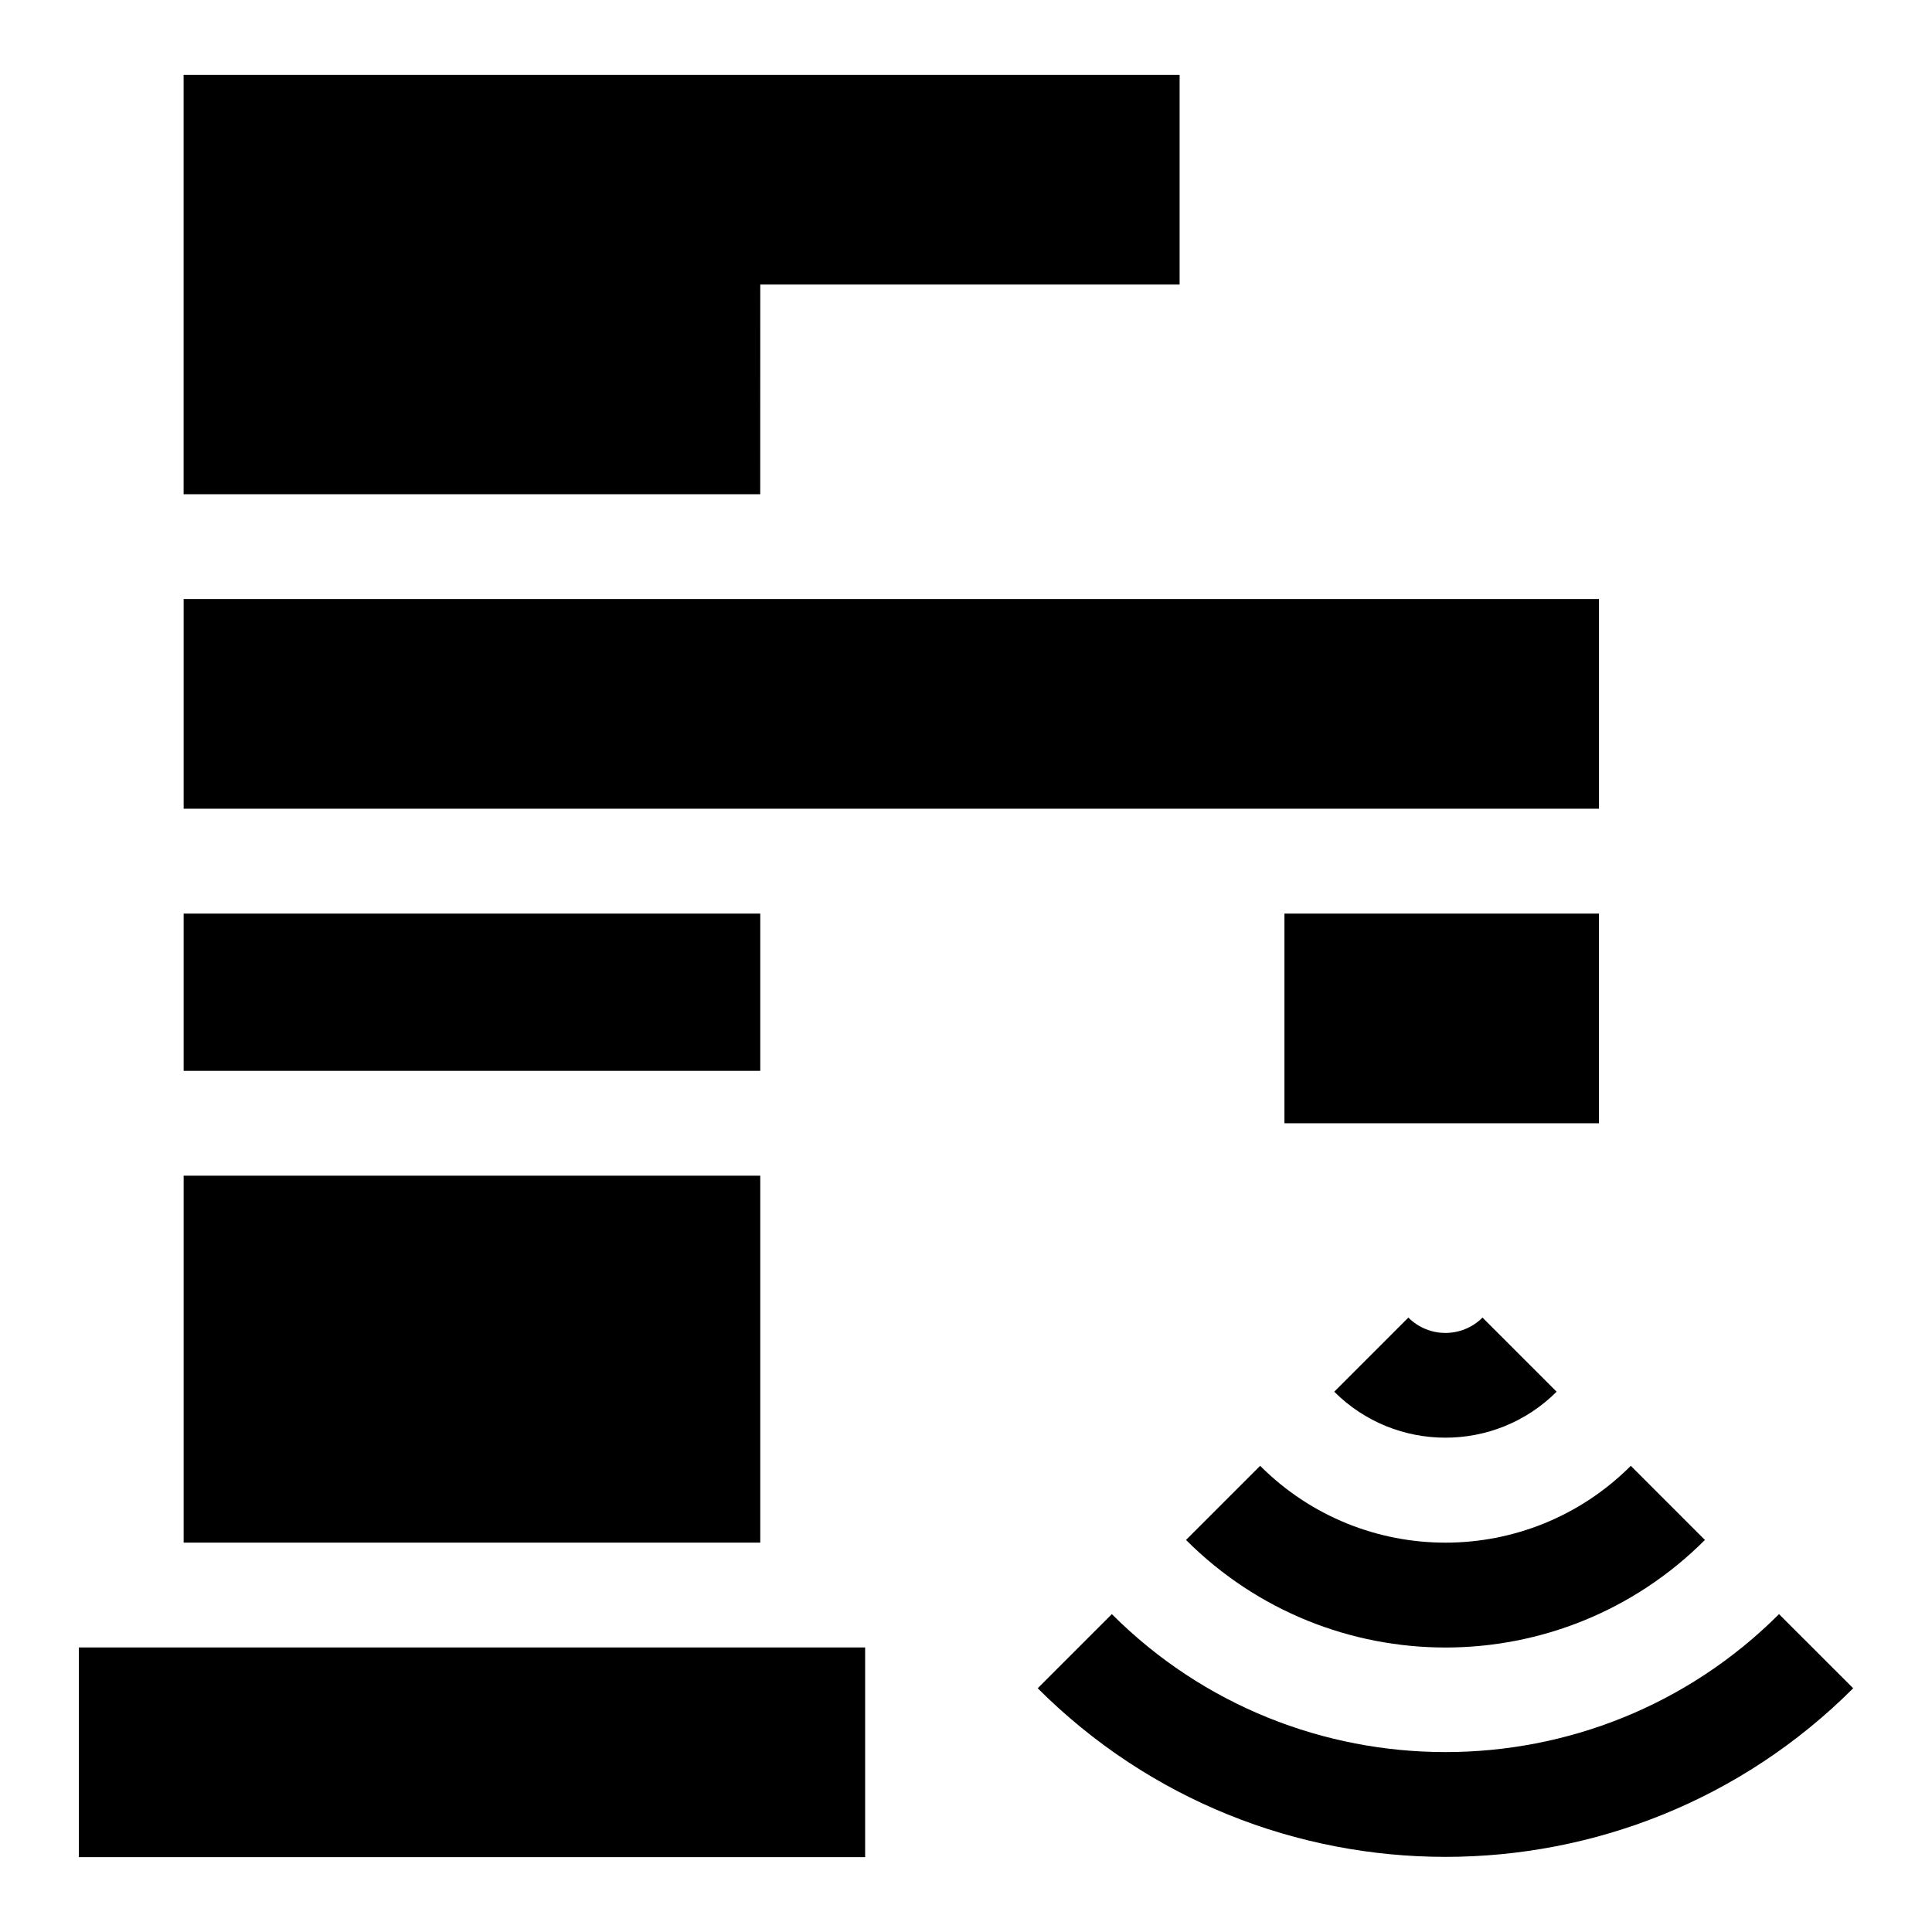
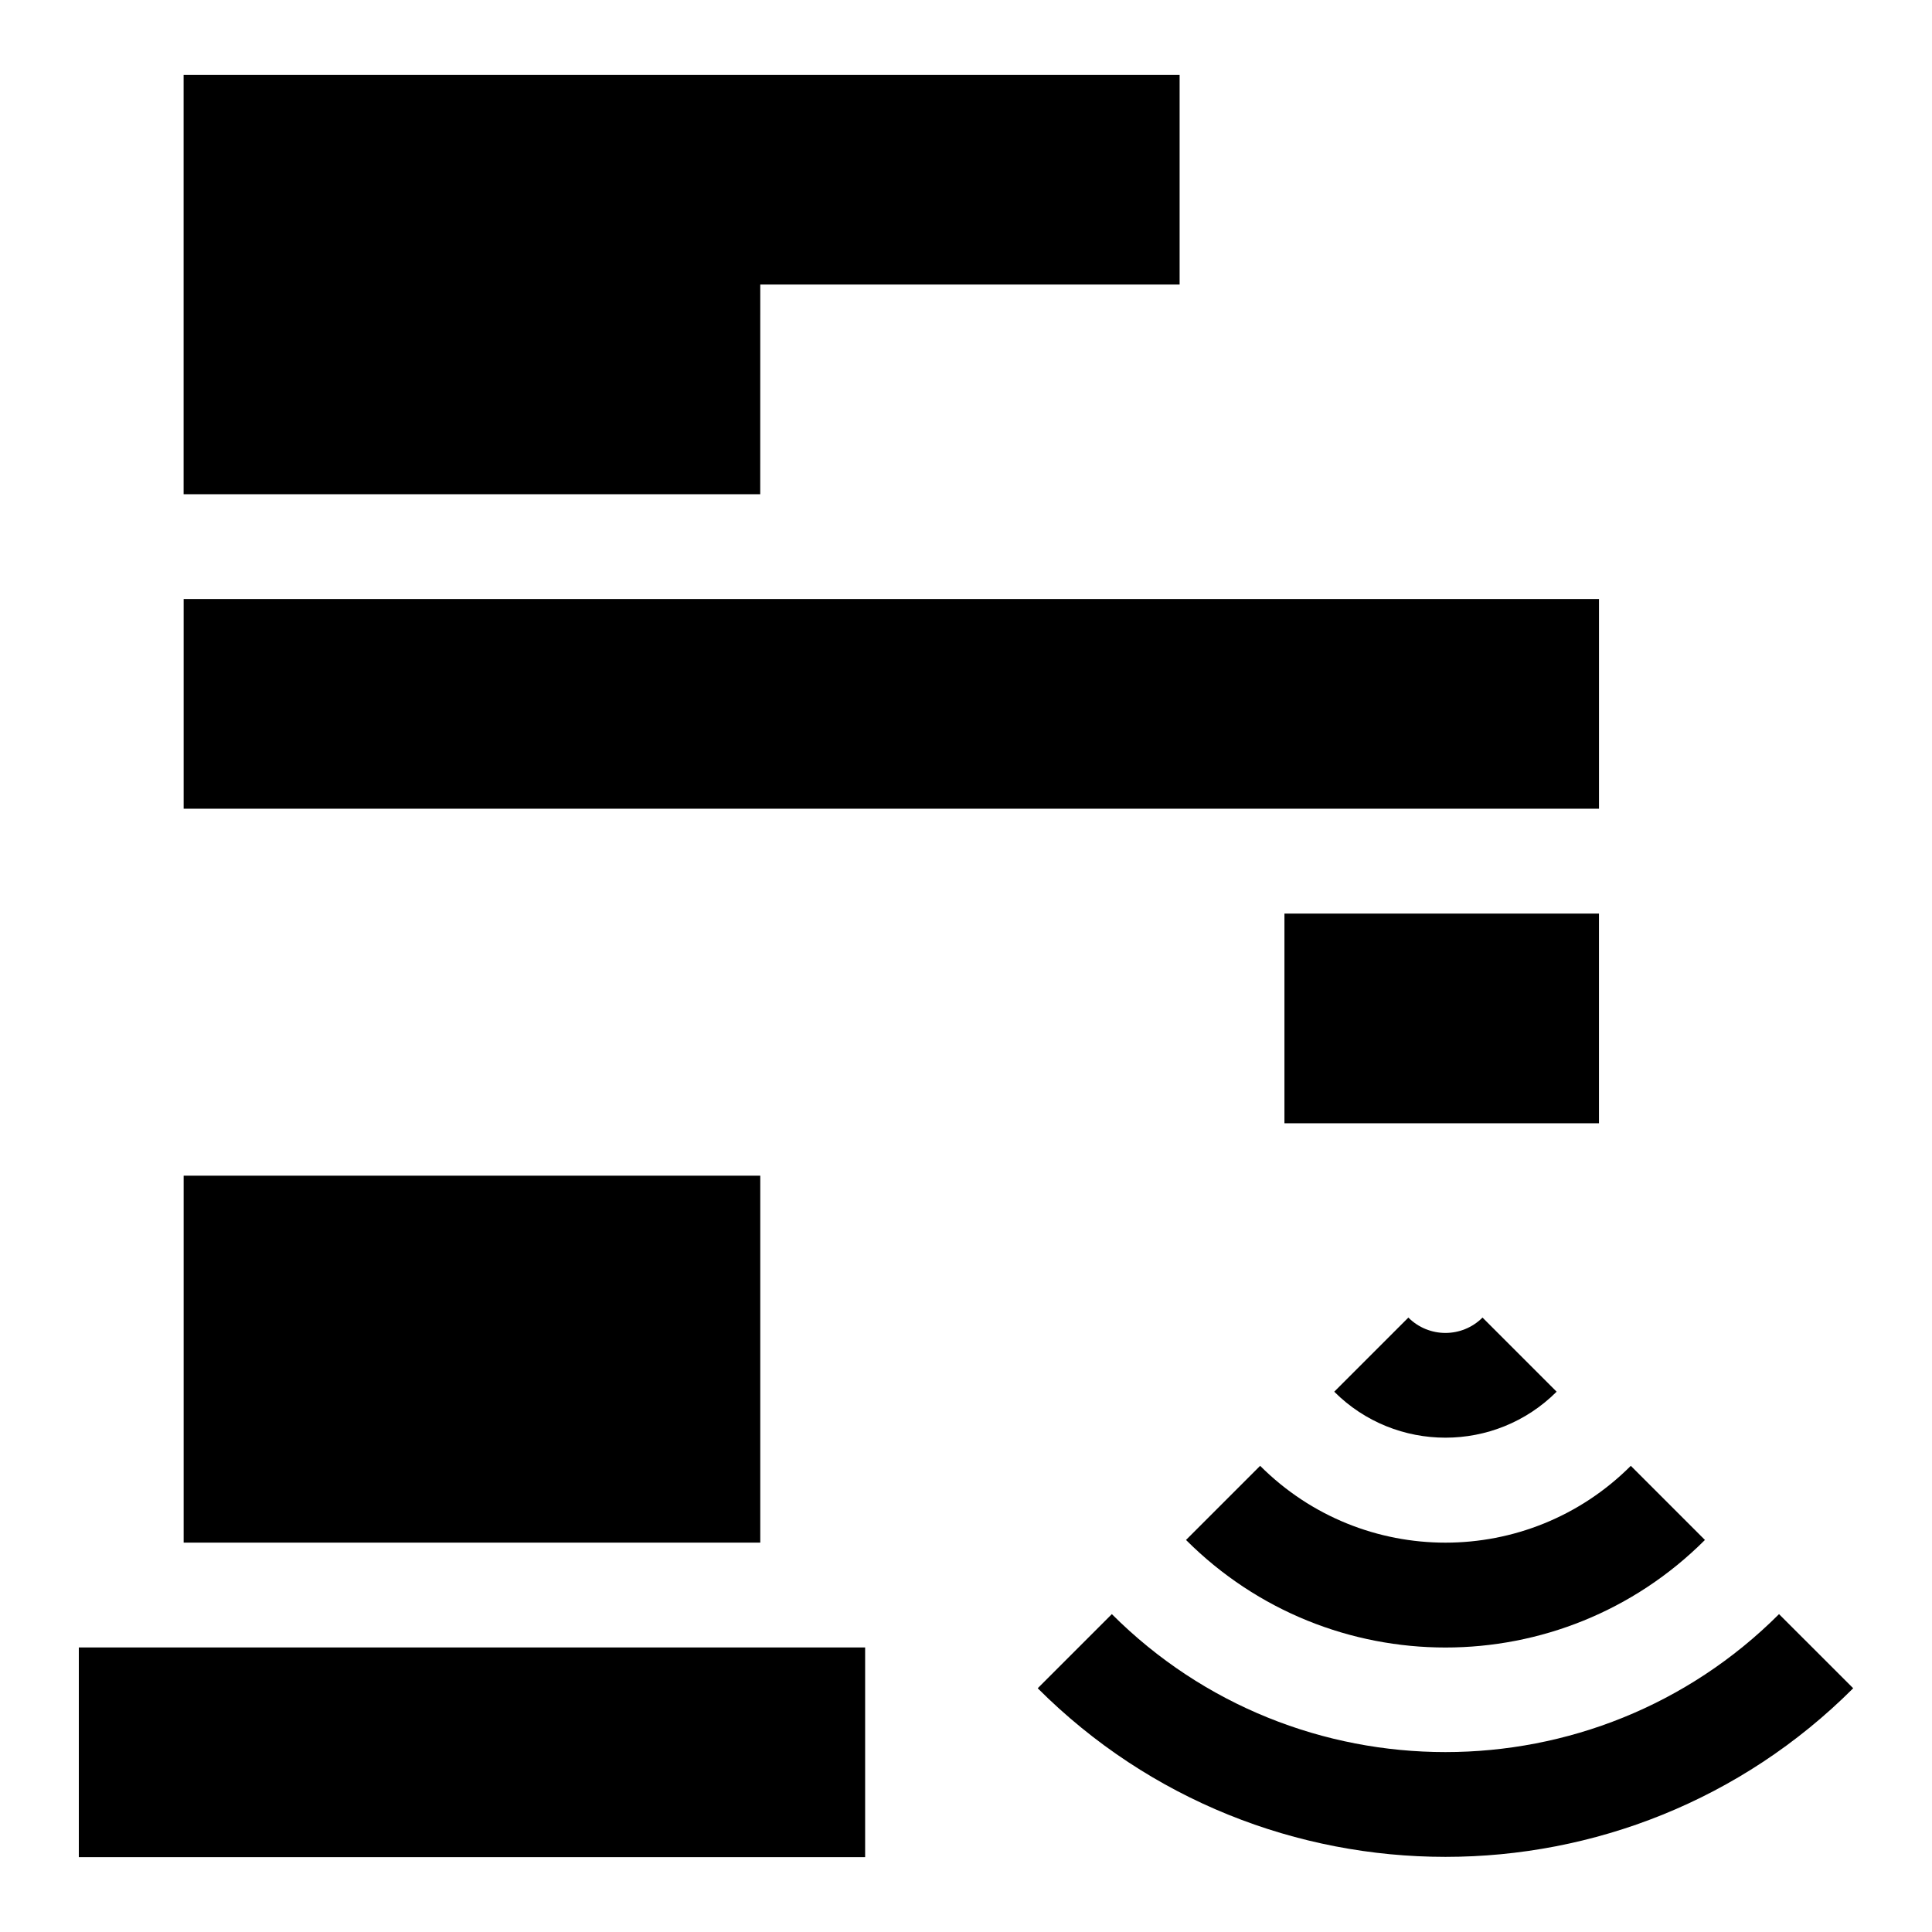
<svg xmlns="http://www.w3.org/2000/svg" fill="#000000" width="800px" height="800px" version="1.1" viewBox="144 144 512 512">
  <g>
    <path d="m345.48 219.41h111.13v-55.57h-263.95v111.13h152.81z" />
-     <path d="m192.67 386.11h152.81v41.676h-152.81z" />
    <path d="m192.67 455.57h152.81v97.242h-152.81z" />
    <path d="m192.67 302.75h375.08v55.566h-375.08z" />
    <path d="m164.89 580.59v55.57h208.38v-55.566c-10.965-0.004-201.06-0.004-208.38-0.004z" />
    <path d="m484.39 386.11h83.352v55.566h-83.352z" />
    <path d="m517.23 493.17-19.645 19.645c16.246 16.246 42.688 16.25 58.938 0l-19.645-19.645c-5.43 5.43-14.219 5.43-19.648 0z" />
    <path d="m477.95 532.46-19.645 19.645c38 38.004 99.516 38.008 137.52 0l-19.645-19.645c-27.145 27.145-71.082 27.148-98.23 0z" />
    <path d="m615.46 571.76c-48.746 48.746-128.07 48.746-176.81 0l-19.645 19.645c59.578 59.578 156.52 59.582 216.11 0z" />
  </g>
</svg>